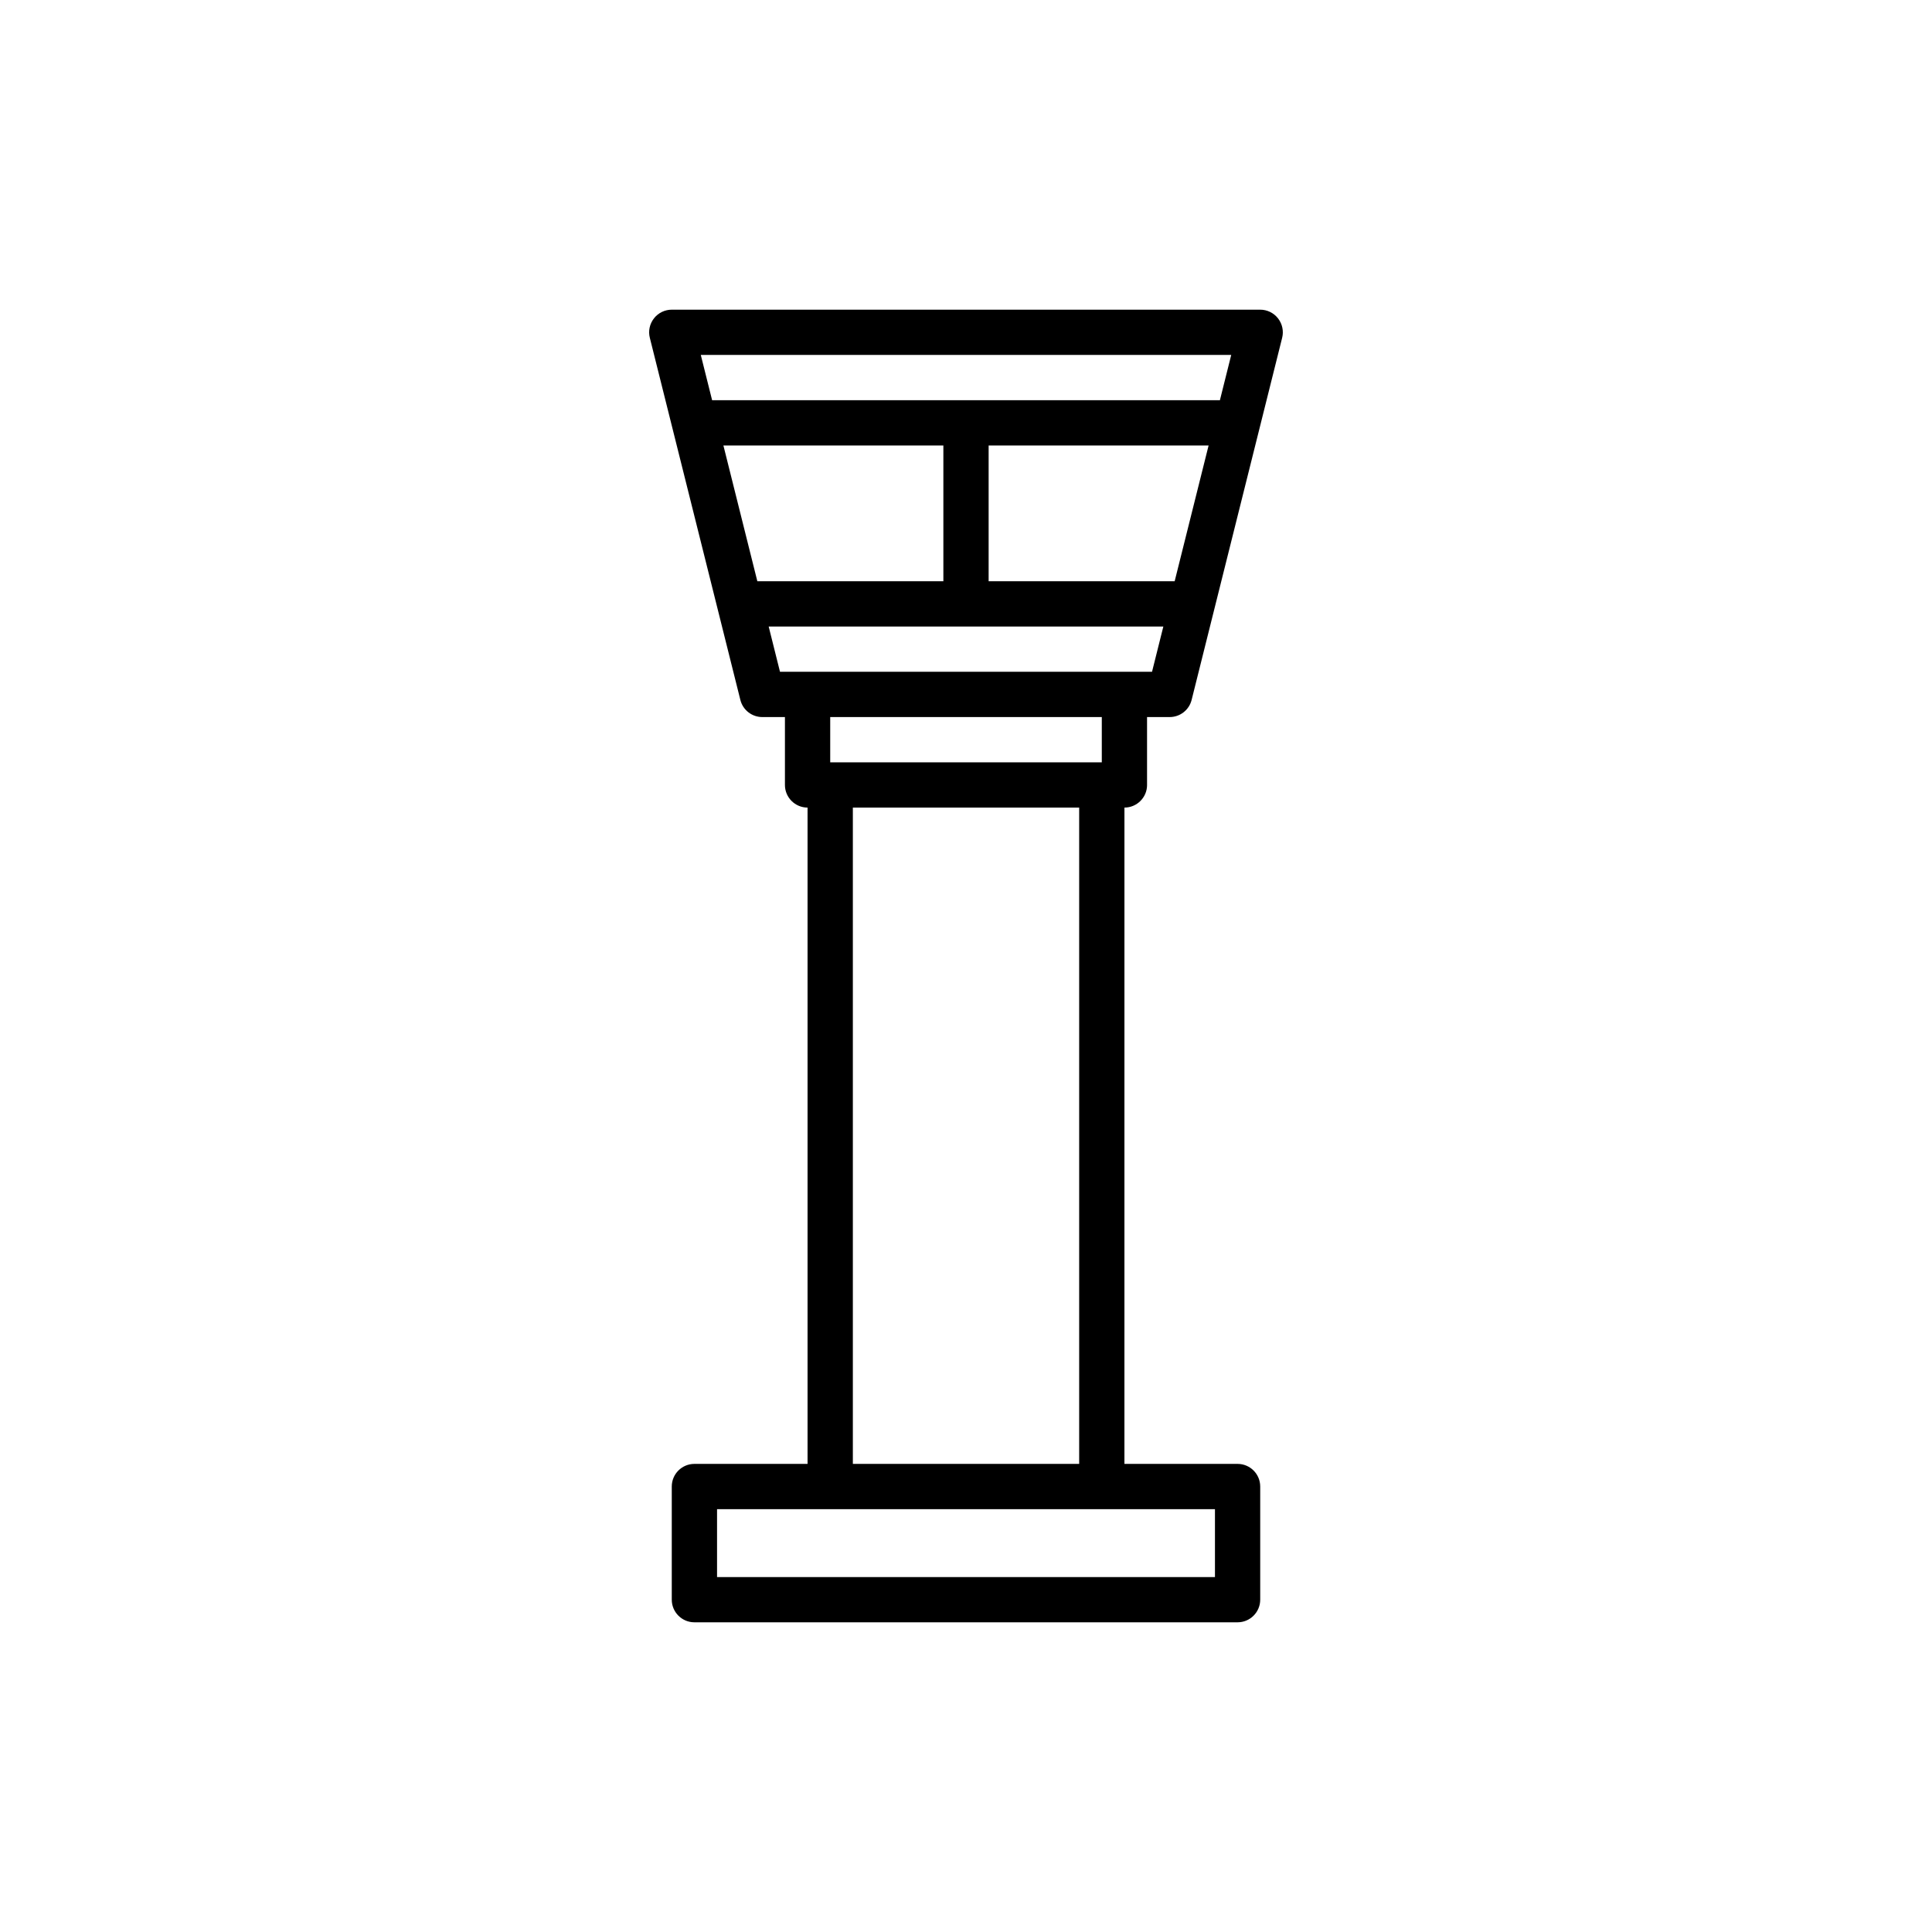
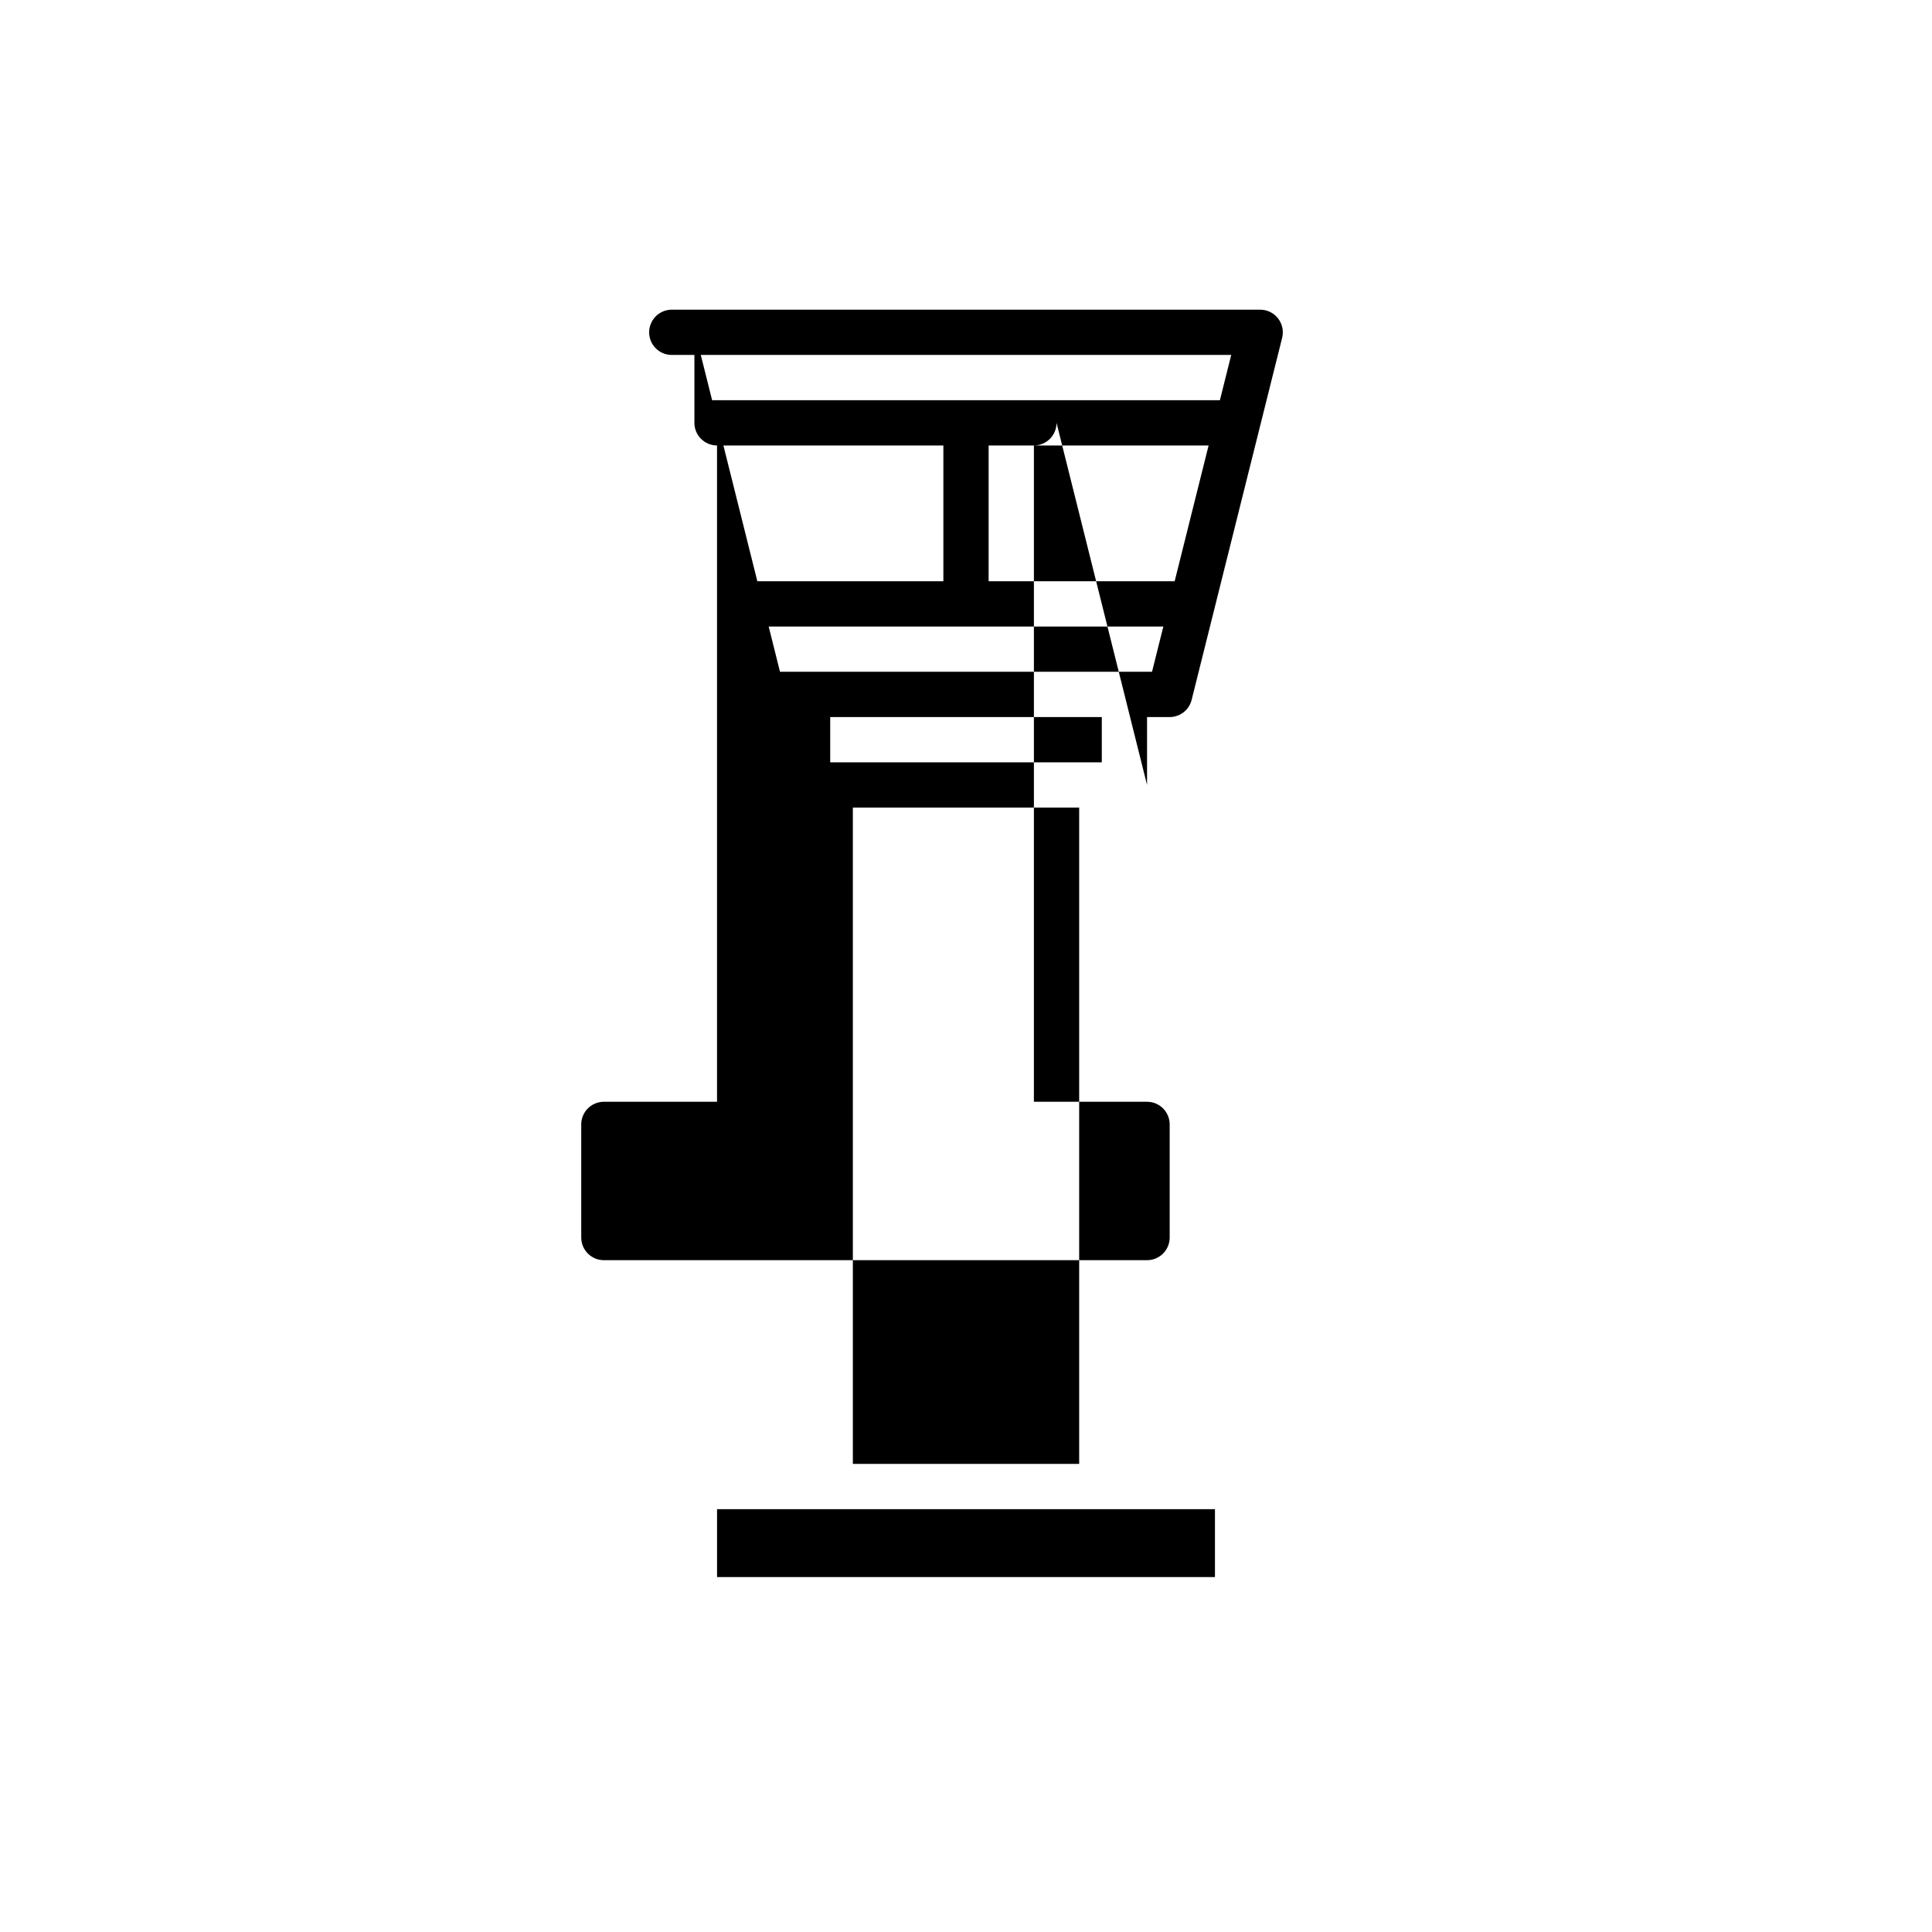
<svg xmlns="http://www.w3.org/2000/svg" fill="#000000" width="800px" height="800px" version="1.1" viewBox="144 144 512 512">
-   <path d="m447.98 352.02v-17.992h5.996c2.754 0 5.152-1.879 5.816-4.539l23.992-95.965c0.449-1.793 0.043-3.688-1.09-5.144-1.133-1.461-2.879-2.312-4.727-2.312h-155.94c-1.848 0-3.594 0.852-4.727 2.309-1.133 1.457-1.543 3.352-1.09 5.144l23.992 95.965c0.664 2.672 3.062 4.543 5.816 4.543h5.996v17.992c0 3.312 2.688 5.996 5.996 5.996v173.93h-29.988c-3.312 0-5.996 2.688-5.996 5.996v29.988c0 3.312 2.688 5.996 5.996 5.996h143.95c3.312 0 5.996-2.688 5.996-5.996v-29.988c0-3.312-2.688-5.996-5.996-5.996h-29.988l0.004-173.93c3.309 0 5.996-2.688 5.996-6zm-112.27-89.965h58.293v35.988h-49.297zm70.289 0h58.293l-8.996 35.988-49.297-0.004zm64.289-23.992-3 11.996h-134.57l-3-11.996zm-122.58 71.973h104.59l-3 11.996h-98.59zm88.281 23.992v11.996h-71.973v-11.996zm29.988 227.91h-131.95v-17.992h131.95zm-35.984-29.988h-59.977v-173.93h59.977z" />
+   <path d="m447.98 352.02v-17.992h5.996c2.754 0 5.152-1.879 5.816-4.539l23.992-95.965c0.449-1.793 0.043-3.688-1.09-5.144-1.133-1.461-2.879-2.312-4.727-2.312h-155.94c-1.848 0-3.594 0.852-4.727 2.309-1.133 1.457-1.543 3.352-1.09 5.144c0.664 2.672 3.062 4.543 5.816 4.543h5.996v17.992c0 3.312 2.688 5.996 5.996 5.996v173.93h-29.988c-3.312 0-5.996 2.688-5.996 5.996v29.988c0 3.312 2.688 5.996 5.996 5.996h143.95c3.312 0 5.996-2.688 5.996-5.996v-29.988c0-3.312-2.688-5.996-5.996-5.996h-29.988l0.004-173.93c3.309 0 5.996-2.688 5.996-6zm-112.27-89.965h58.293v35.988h-49.297zm70.289 0h58.293l-8.996 35.988-49.297-0.004zm64.289-23.992-3 11.996h-134.57l-3-11.996zm-122.58 71.973h104.59l-3 11.996h-98.59zm88.281 23.992v11.996h-71.973v-11.996zm29.988 227.91h-131.95v-17.992h131.95zm-35.984-29.988h-59.977v-173.93h59.977z" />
</svg>